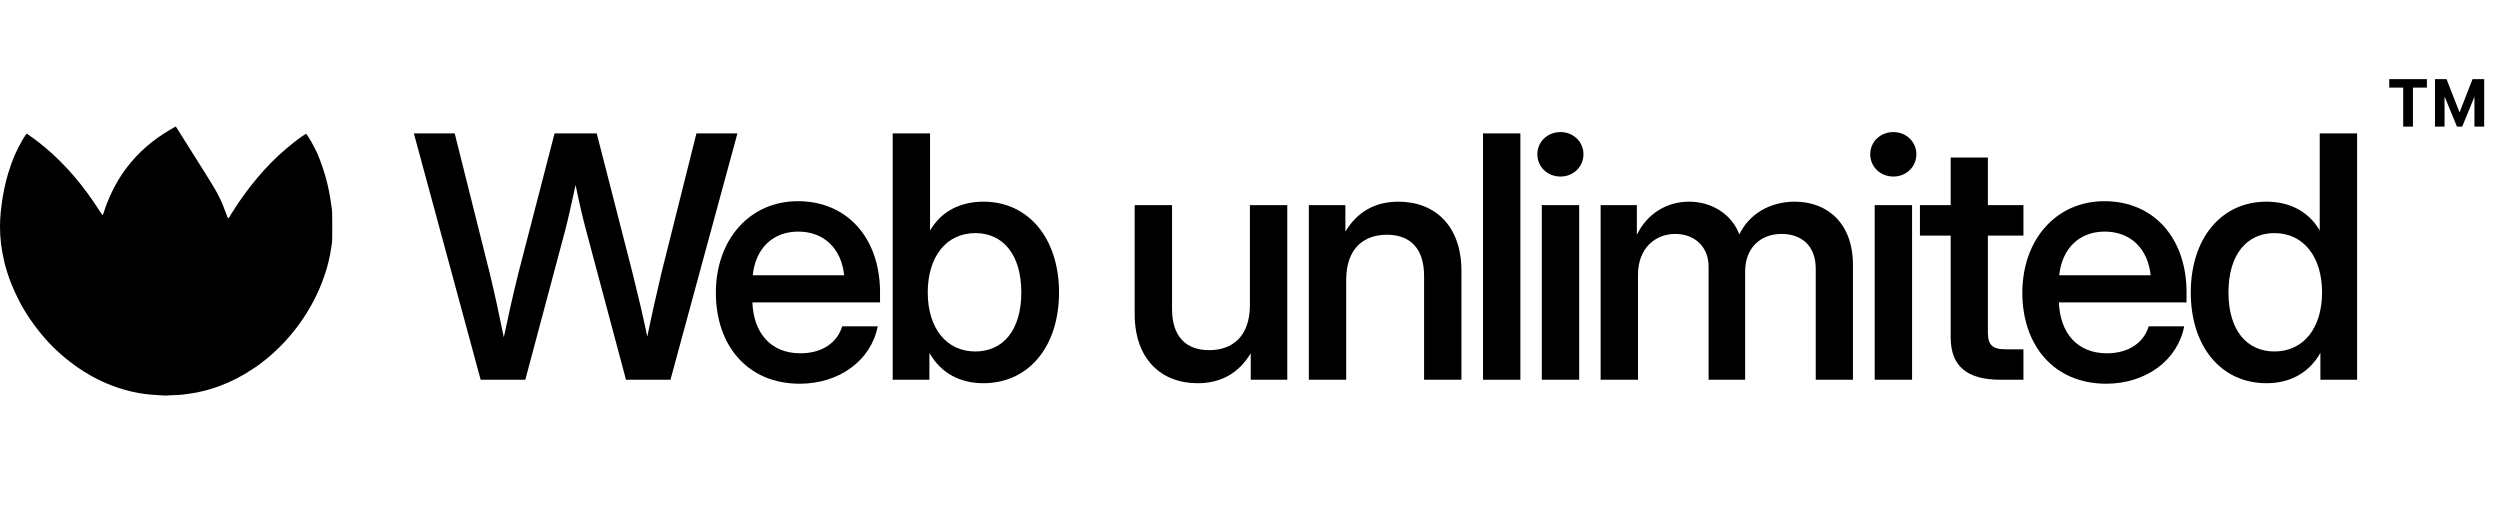
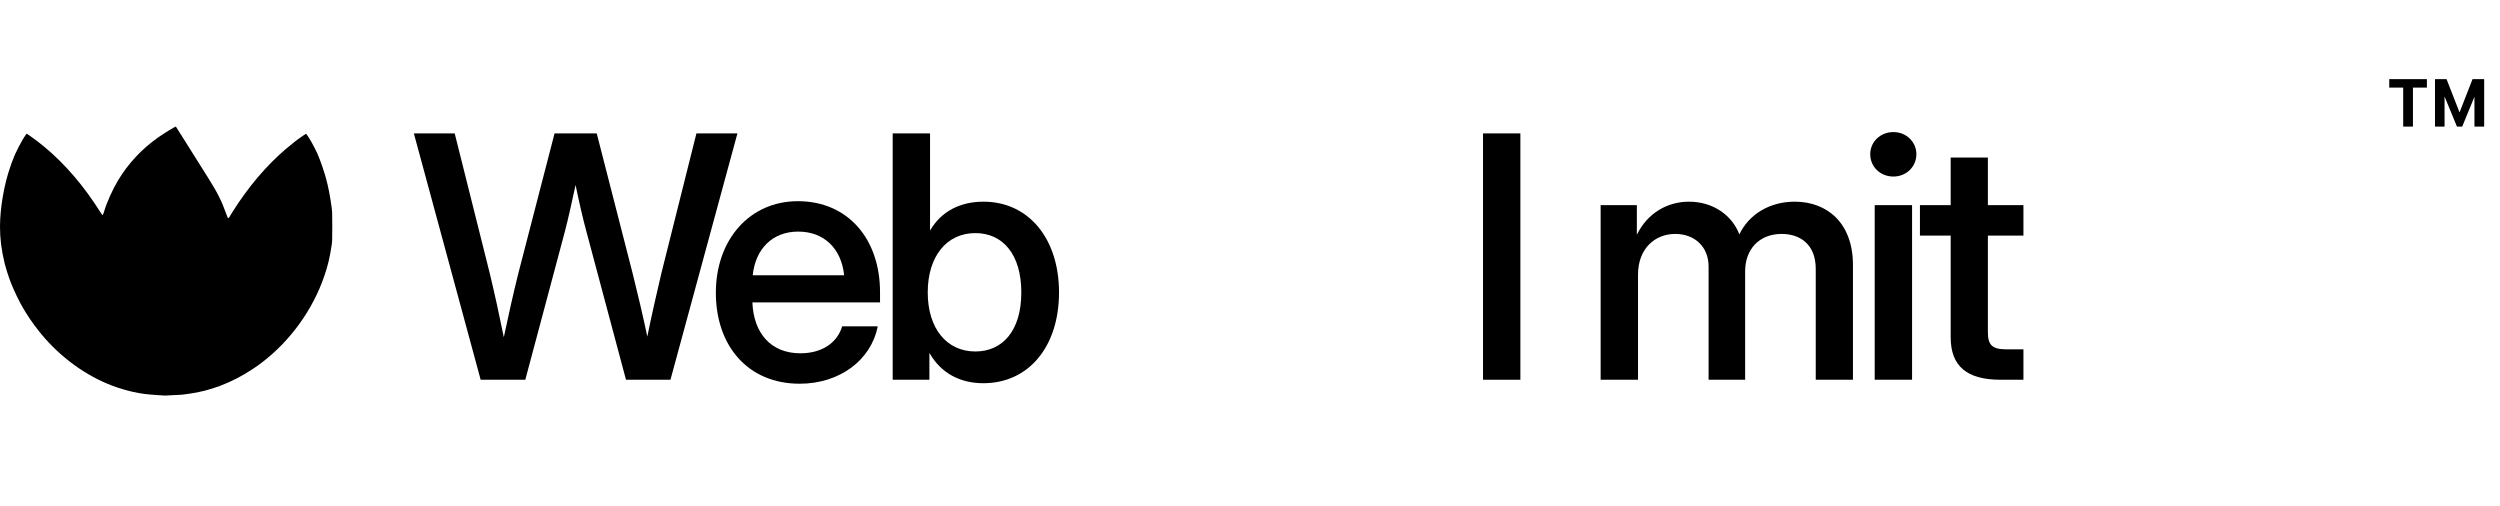
<svg xmlns="http://www.w3.org/2000/svg" width="158" height="32" viewBox="0 0 158 32" fill="none">
-   <path d="M143.243 24.219C140.369 24.219 138.457 21.9 138.457 18.483C138.457 15.076 140.38 12.746 143.232 12.746C144.664 12.746 145.886 13.331 146.597 14.554H146.607V8.431H148.969V24H146.649V22.318H146.639C145.907 23.603 144.685 24.219 143.243 24.219ZM143.744 22.213C145.573 22.213 146.754 20.74 146.754 18.483C146.754 16.215 145.573 14.732 143.744 14.732C142.02 14.732 140.839 16.059 140.839 18.483C140.839 20.897 142.02 22.213 143.744 22.213Z" fill="black" />
-   <path d="M133.11 24.251C129.819 24.251 127.812 21.837 127.812 18.504C127.812 15.139 129.955 12.715 132.995 12.715C136.141 12.715 138.189 15.076 138.189 18.472V19.11H130.122C130.195 21.032 131.271 22.328 133.152 22.328C134.552 22.328 135.493 21.639 135.796 20.625H138.042C137.624 22.767 135.629 24.251 133.11 24.251ZM130.143 17.396H135.921C135.743 15.703 134.646 14.637 133.016 14.637C131.407 14.637 130.32 15.703 130.143 17.396Z" fill="black" />
  <path d="M123.283 9.956H125.634V12.965H127.881V14.888H125.634V21.001C125.634 21.805 125.917 22.077 126.784 22.077H127.881V24H126.429C124.297 24 123.283 23.133 123.283 21.314V14.888H121.34V12.965H123.283V9.956Z" fill="black" />
  <path d="M118.481 24V12.965H120.843V24H118.481ZM119.662 11.158C118.837 11.158 118.199 10.541 118.199 9.747C118.199 8.963 118.837 8.347 119.662 8.347C120.477 8.347 121.115 8.963 121.115 9.747C121.115 10.541 120.477 11.158 119.662 11.158Z" fill="black" />
  <path d="M101.16 24V12.966H103.449V14.836C104.128 13.457 105.382 12.746 106.75 12.746C108.245 12.746 109.467 13.592 109.927 14.815C110.512 13.582 111.797 12.746 113.428 12.746C115.486 12.746 117.106 14.104 117.106 16.738V24H114.755V16.988C114.755 15.442 113.762 14.784 112.602 14.784C111.171 14.784 110.293 15.766 110.293 17.145V24H107.983V16.842C107.983 15.599 107.106 14.784 105.873 14.784C104.619 14.784 103.522 15.682 103.522 17.365V24H101.16Z" fill="black" />
-   <path d="M97.442 24V12.965H99.804V24H97.442ZM98.623 11.158C97.798 11.158 97.16 10.541 97.16 9.747C97.16 8.963 97.798 8.347 98.623 8.347C99.438 8.347 100.075 8.963 100.075 9.747C100.075 10.541 99.438 11.158 98.623 11.158Z" fill="black" />
  <path d="M96.088 8.431V24H93.727V8.431H96.088Z" fill="black" />
-   <path d="M85.08 17.689V24H82.719V12.966H85.028V14.637C85.78 13.383 86.909 12.746 88.382 12.746C90.671 12.746 92.363 14.251 92.363 17.124V24H90.002V17.438C90.002 15.724 89.145 14.836 87.651 14.836C86.198 14.836 85.08 15.693 85.08 17.689Z" fill="black" />
-   <path d="M75.692 24.22C73.404 24.22 71.711 22.715 71.711 19.841V12.966H74.073V19.528C74.073 21.242 74.929 22.13 76.424 22.13C77.876 22.13 78.994 21.273 78.994 19.277V12.966H81.356V24H79.046V22.328C78.294 23.582 77.165 24.22 75.692 24.22Z" fill="black" />
  <path d="M62.144 24.219C60.702 24.219 59.48 23.603 58.748 22.318H58.738V24H56.418V8.431H58.779V14.554H58.79C59.501 13.331 60.723 12.746 62.155 12.746C65.007 12.746 66.93 15.076 66.93 18.483C66.93 21.9 65.018 24.219 62.144 24.219ZM61.643 22.213C63.367 22.213 64.547 20.897 64.547 18.483C64.547 16.059 63.367 14.732 61.643 14.732C59.814 14.732 58.633 16.215 58.633 18.483C58.633 20.74 59.814 22.213 61.643 22.213Z" fill="black" />
  <path d="M50.54 24.251C47.248 24.251 45.242 21.837 45.242 18.504C45.242 15.139 47.384 12.715 50.425 12.715C53.57 12.715 55.618 15.076 55.618 18.472V19.11H47.551C47.625 21.032 48.701 22.328 50.582 22.328C51.982 22.328 52.922 21.639 53.225 20.625H55.472C55.054 22.767 53.058 24.251 50.54 24.251ZM47.572 17.396H53.351C53.173 15.703 52.076 14.637 50.446 14.637C48.837 14.637 47.75 15.703 47.572 17.396Z" fill="black" />
  <path d="M30.378 24L26.156 8.431H28.737L30.952 17.271C31.276 18.619 31.569 19.967 31.841 21.315C32.123 19.967 32.426 18.619 32.76 17.271L35.048 8.431H37.713L39.981 17.271C40.315 18.608 40.628 19.935 40.91 21.273C41.182 19.935 41.485 18.608 41.799 17.271L44.014 8.431H46.605L42.373 24H39.563L37.065 14.648C36.815 13.728 36.595 12.746 36.376 11.691C36.146 12.746 35.937 13.728 35.696 14.648L33.199 24H30.378Z" fill="black" />
  <path d="M155.279 8L154.496 6.097V8H153.891V5H154.621L155.443 7.104L156.265 5H157V8H156.385V6.114L155.612 8H155.279ZM151.882 8V5.537H151V5H153.38V5.537H152.498V8H151.882Z" fill="black" />
  <path d="M9.958 24.971C9.329 24.932 8.923 24.881 8.495 24.784C8.425 24.769 8.335 24.75 8.295 24.742C8.171 24.719 7.709 24.587 7.447 24.501C5.757 23.941 4.113 22.828 2.83 21.373C2.403 20.888 1.923 20.24 1.621 19.738C1.559 19.635 1.494 19.527 1.476 19.498C1.264 19.155 0.897 18.399 0.701 17.904C0.56 17.549 0.368 16.95 0.291 16.631C0.088 15.789 -0.001 15.08 1.11467e-05 14.317C0.002 13.144 0.263 11.632 0.653 10.538C0.69 10.437 0.729 10.321 0.74 10.281C0.752 10.241 0.769 10.199 0.778 10.187C0.787 10.176 0.806 10.129 0.821 10.083C0.94 9.717 1.385 8.852 1.619 8.535L1.684 8.446L1.742 8.482C1.846 8.549 2.175 8.784 2.357 8.923C3.666 9.919 4.898 11.25 5.94 12.794C6.095 13.023 6.264 13.28 6.316 13.364C6.453 13.586 6.478 13.615 6.505 13.576C6.517 13.559 6.546 13.479 6.569 13.399C6.75 12.788 7.11 11.982 7.47 11.386C8.105 10.332 8.962 9.414 9.983 8.694C10.358 8.43 11.095 7.978 11.115 8.001C11.124 8.011 11.234 8.183 11.359 8.384C11.484 8.584 11.861 9.185 12.197 9.718C12.532 10.252 12.96 10.932 13.148 11.23C13.757 12.199 14.001 12.683 14.296 13.513C14.355 13.68 14.407 13.795 14.424 13.795C14.439 13.795 14.47 13.762 14.493 13.722C14.516 13.682 14.605 13.536 14.692 13.399C15.672 11.836 16.827 10.471 18.054 9.425C18.443 9.093 18.836 8.787 19.075 8.629C19.104 8.61 19.175 8.562 19.233 8.522C19.29 8.483 19.345 8.454 19.354 8.46C19.376 8.474 19.53 8.711 19.675 8.957C19.79 9.151 20.085 9.74 20.086 9.776C20.086 9.784 20.099 9.816 20.115 9.847C20.131 9.877 20.156 9.938 20.17 9.982C20.184 10.026 20.203 10.072 20.212 10.083C20.232 10.109 20.495 10.882 20.54 11.047C20.557 11.113 20.592 11.238 20.616 11.324C20.741 11.779 20.848 12.319 20.943 12.982C20.998 13.364 21 13.411 21 14.316C21 15.237 20.999 15.261 20.943 15.609C20.82 16.374 20.724 16.768 20.503 17.423C19.778 19.568 18.344 21.554 16.527 22.929C16.265 23.128 16.28 23.118 15.906 23.364C14.668 24.181 13.287 24.71 11.927 24.888C11.799 24.905 11.619 24.928 11.527 24.941C11.434 24.953 11.311 24.962 11.253 24.96C11.195 24.958 10.996 24.967 10.811 24.98C10.626 24.992 10.455 25.002 10.432 25C10.409 24.998 10.195 24.985 9.958 24.971Z" fill="black" />
</svg>